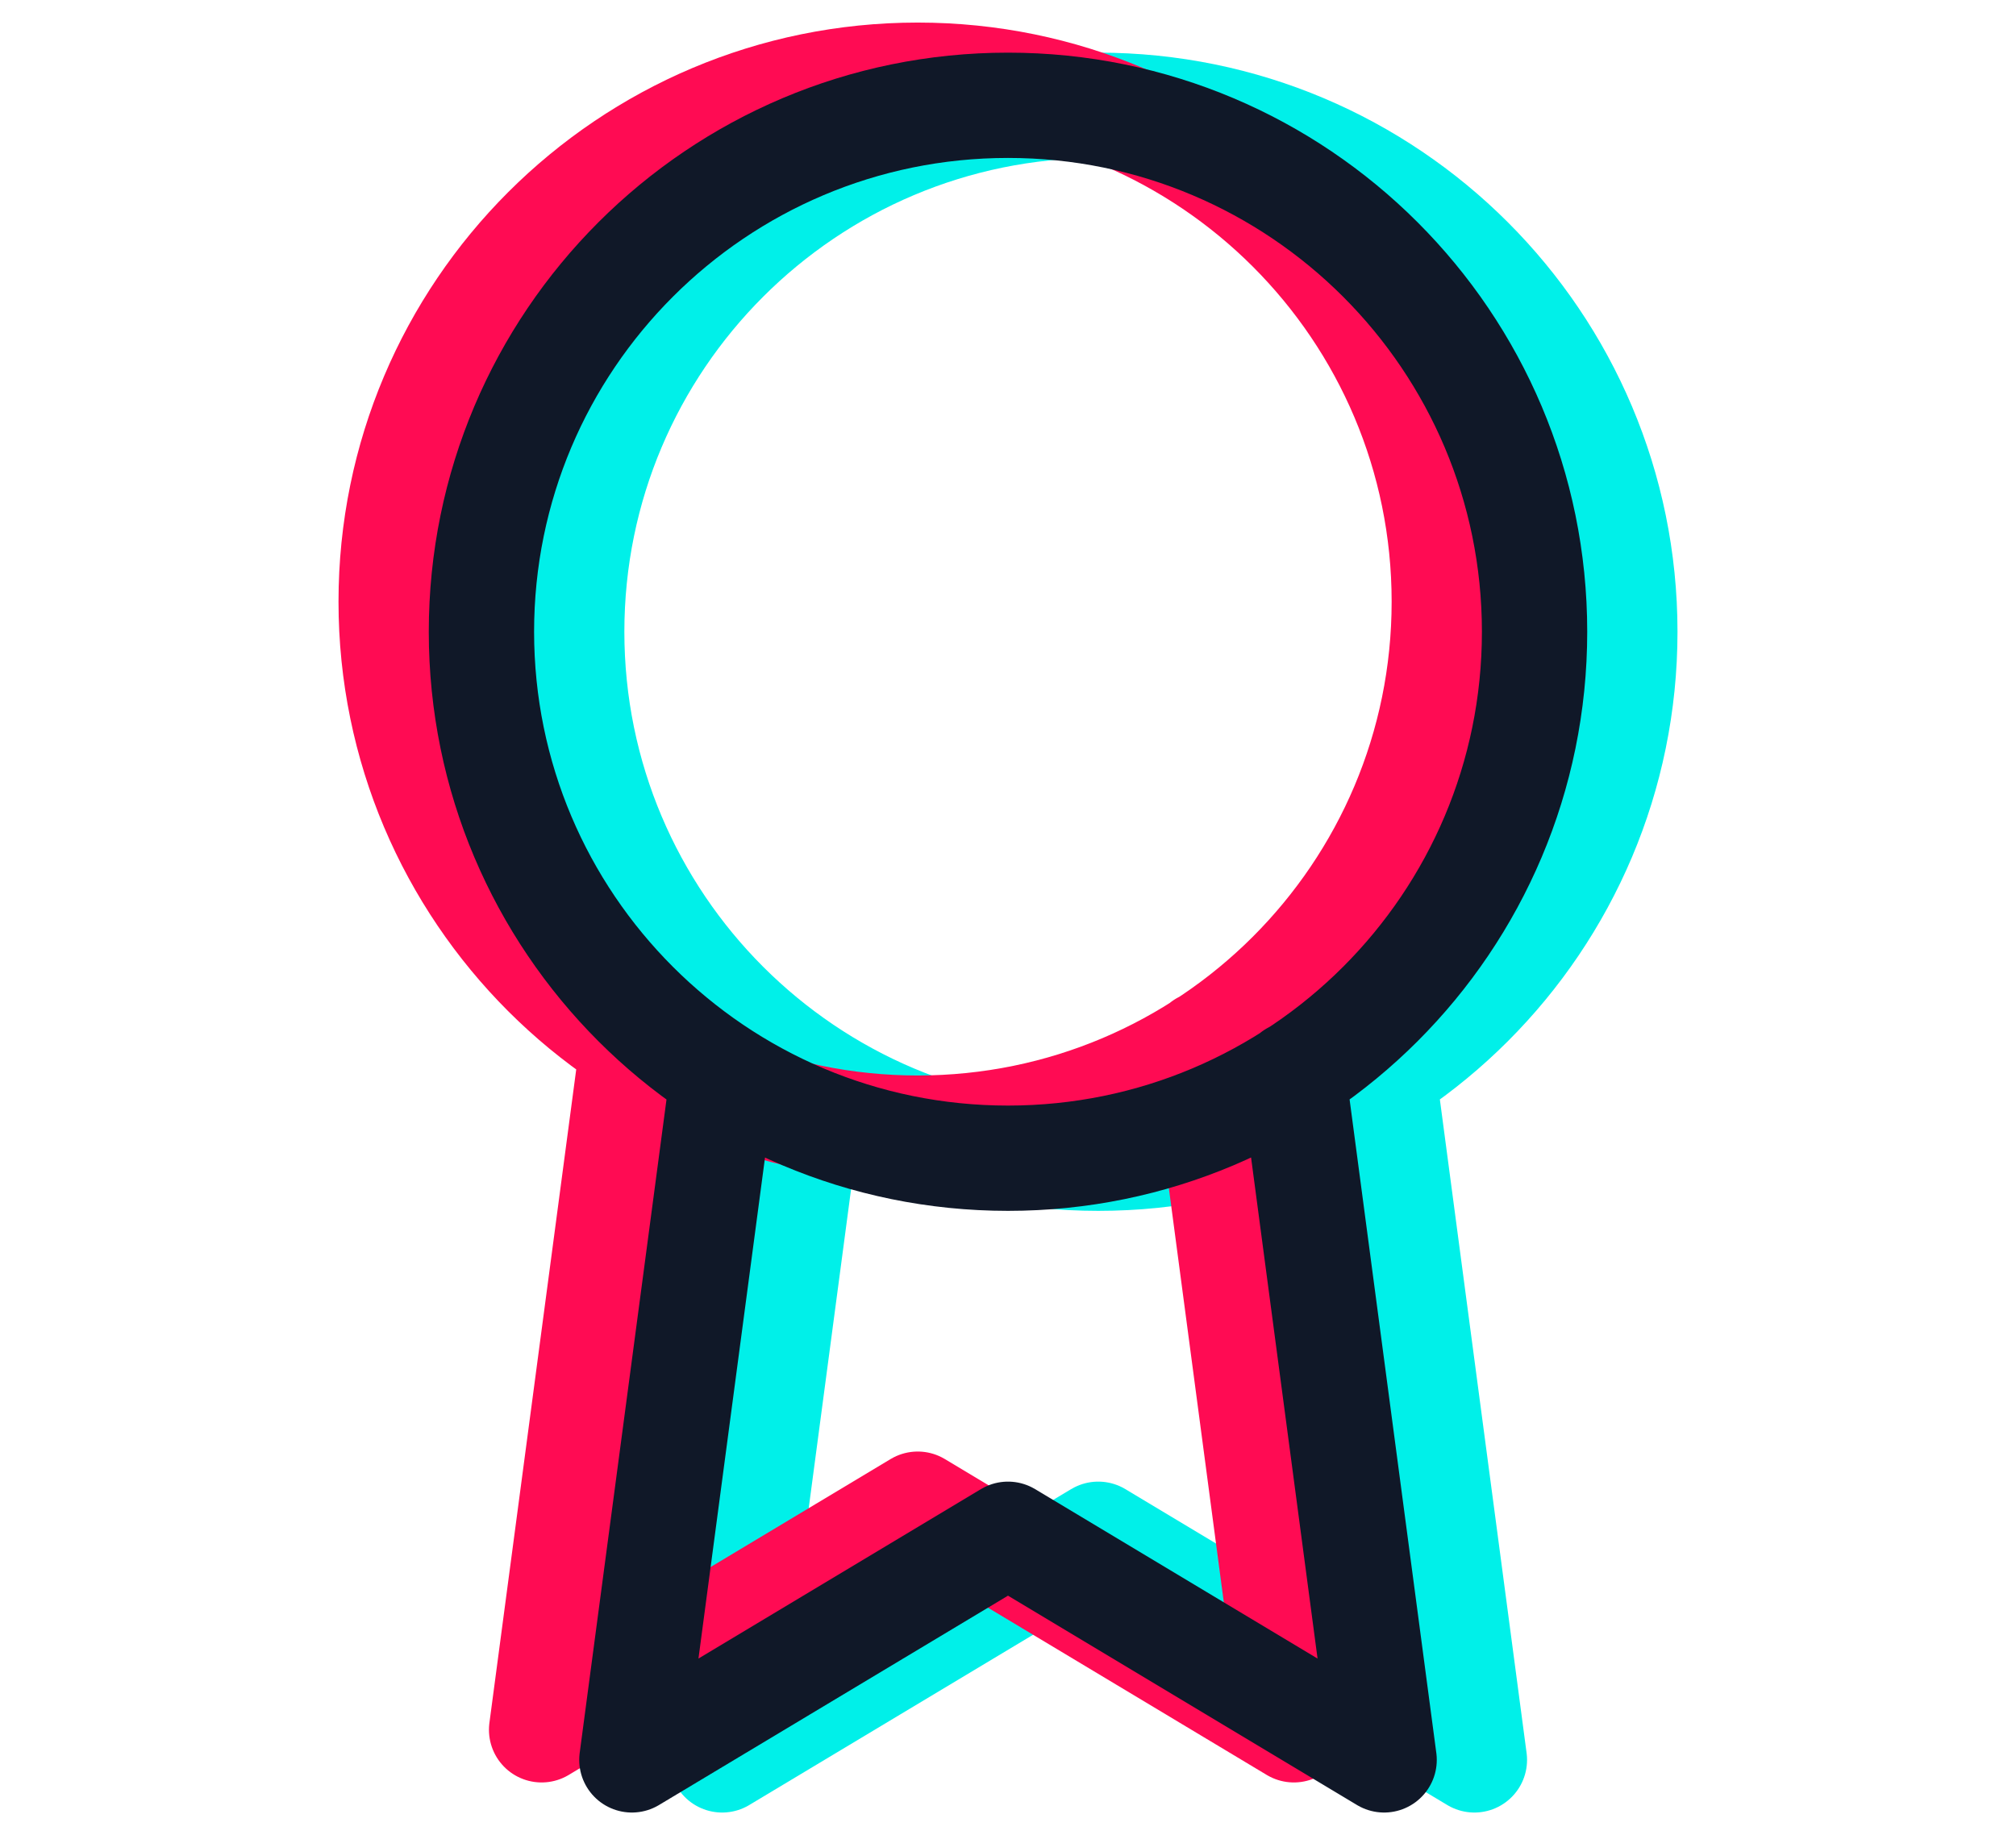
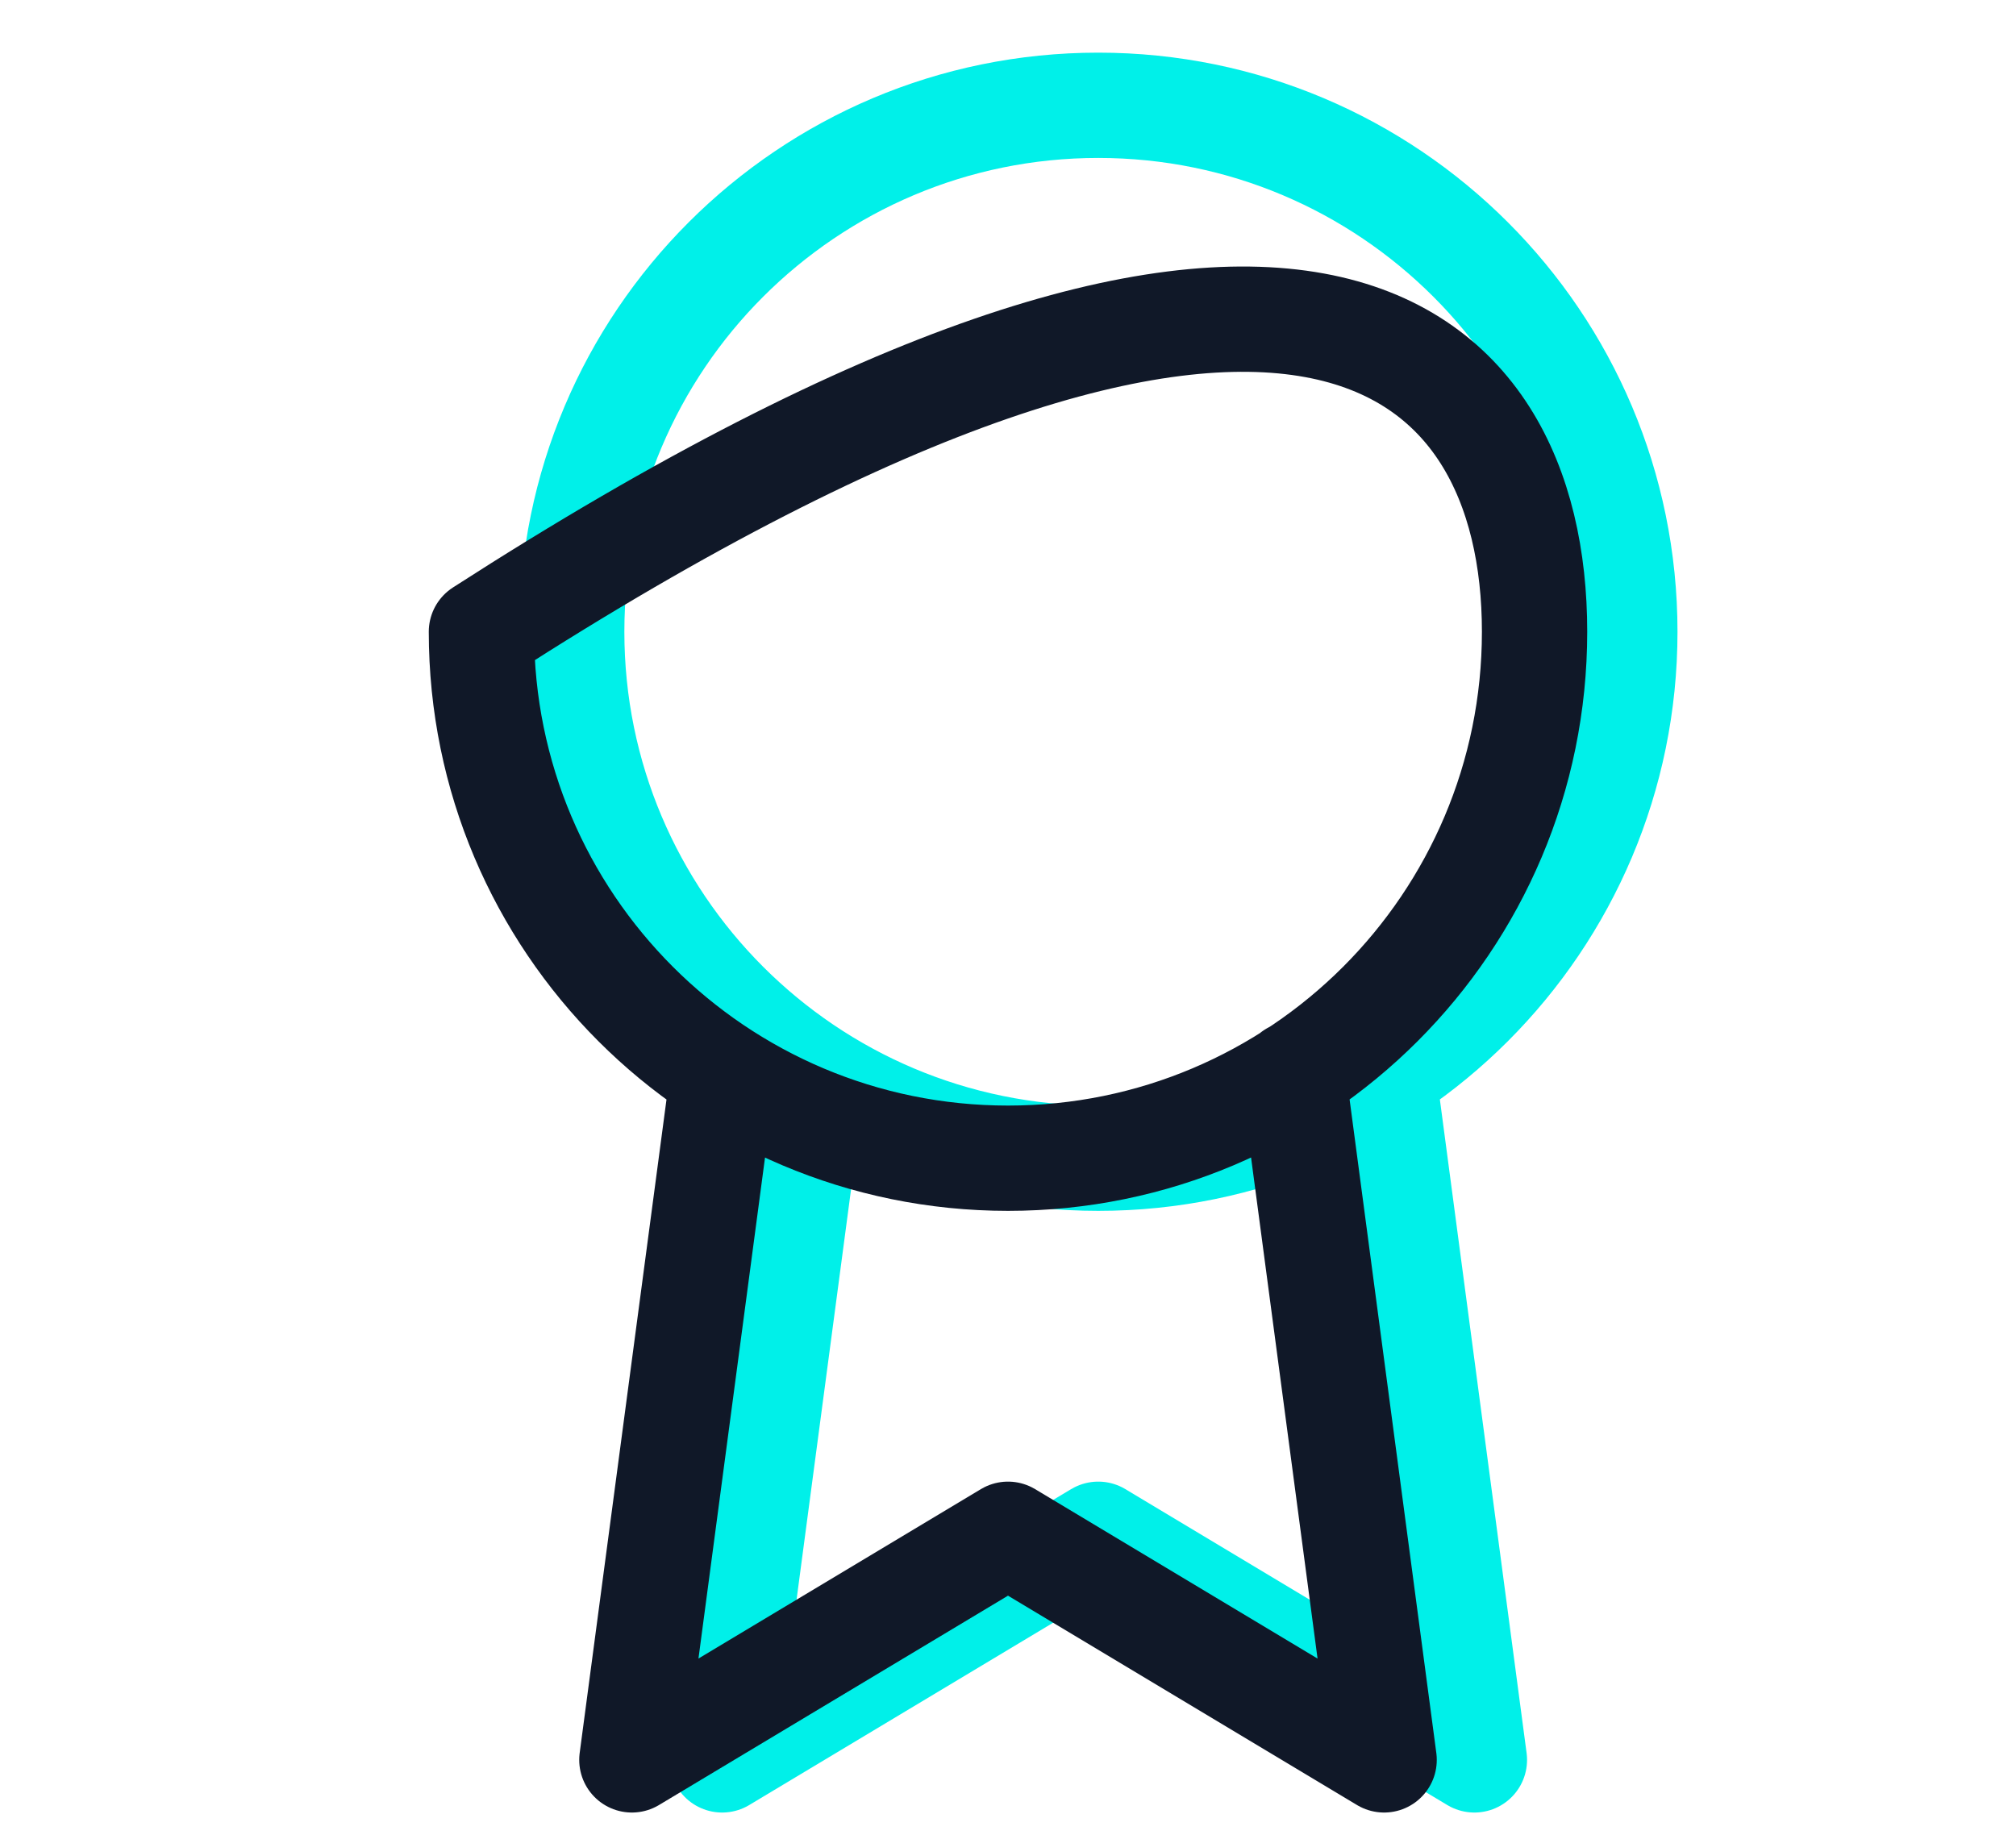
<svg xmlns="http://www.w3.org/2000/svg" width="67" height="61" viewBox="0 0 67 61" fill="none">
  <path d="M27.025 35.725L24 58.5L36.5 51L49 58.5L45.975 35.7M54 21C54 30.665 46.165 38.5 36.5 38.5C26.835 38.5 19 30.665 19 21C19 11.335 26.835 3.5 36.5 3.5C46.165 3.5 54 11.335 54 21Z" stroke="#00F0E9" stroke-width="3.5" stroke-linecap="round" stroke-linejoin="round" />
-   <path d="M21.025 34.725L18 57.5L30.5 50L43 57.5L39.975 34.7M48 20C48 29.665 40.165 37.5 30.5 37.5C20.835 37.5 13 29.665 13 20C13 10.335 20.835 2.5 30.5 2.5C40.165 2.5 48 10.335 48 20Z" stroke="#FF0B53" stroke-width="3.5" stroke-linecap="round" stroke-linejoin="round" />
-   <path d="M24.025 35.725L21 58.5L33.5 51L46 58.5L42.975 35.7M51 21C51 30.665 43.165 38.5 33.5 38.5C23.835 38.5 16 30.665 16 21C16 11.335 23.835 3.5 33.5 3.5C43.165 3.5 51 11.335 51 21Z" stroke="#101828" stroke-width="3.5" stroke-linecap="round" stroke-linejoin="round" />
+   <path d="M24.025 35.725L21 58.5L33.5 51L46 58.5L42.975 35.7M51 21C51 30.665 43.165 38.5 33.5 38.5C23.835 38.5 16 30.665 16 21C43.165 3.5 51 11.335 51 21Z" stroke="#101828" stroke-width="3.5" stroke-linecap="round" stroke-linejoin="round" />
</svg>